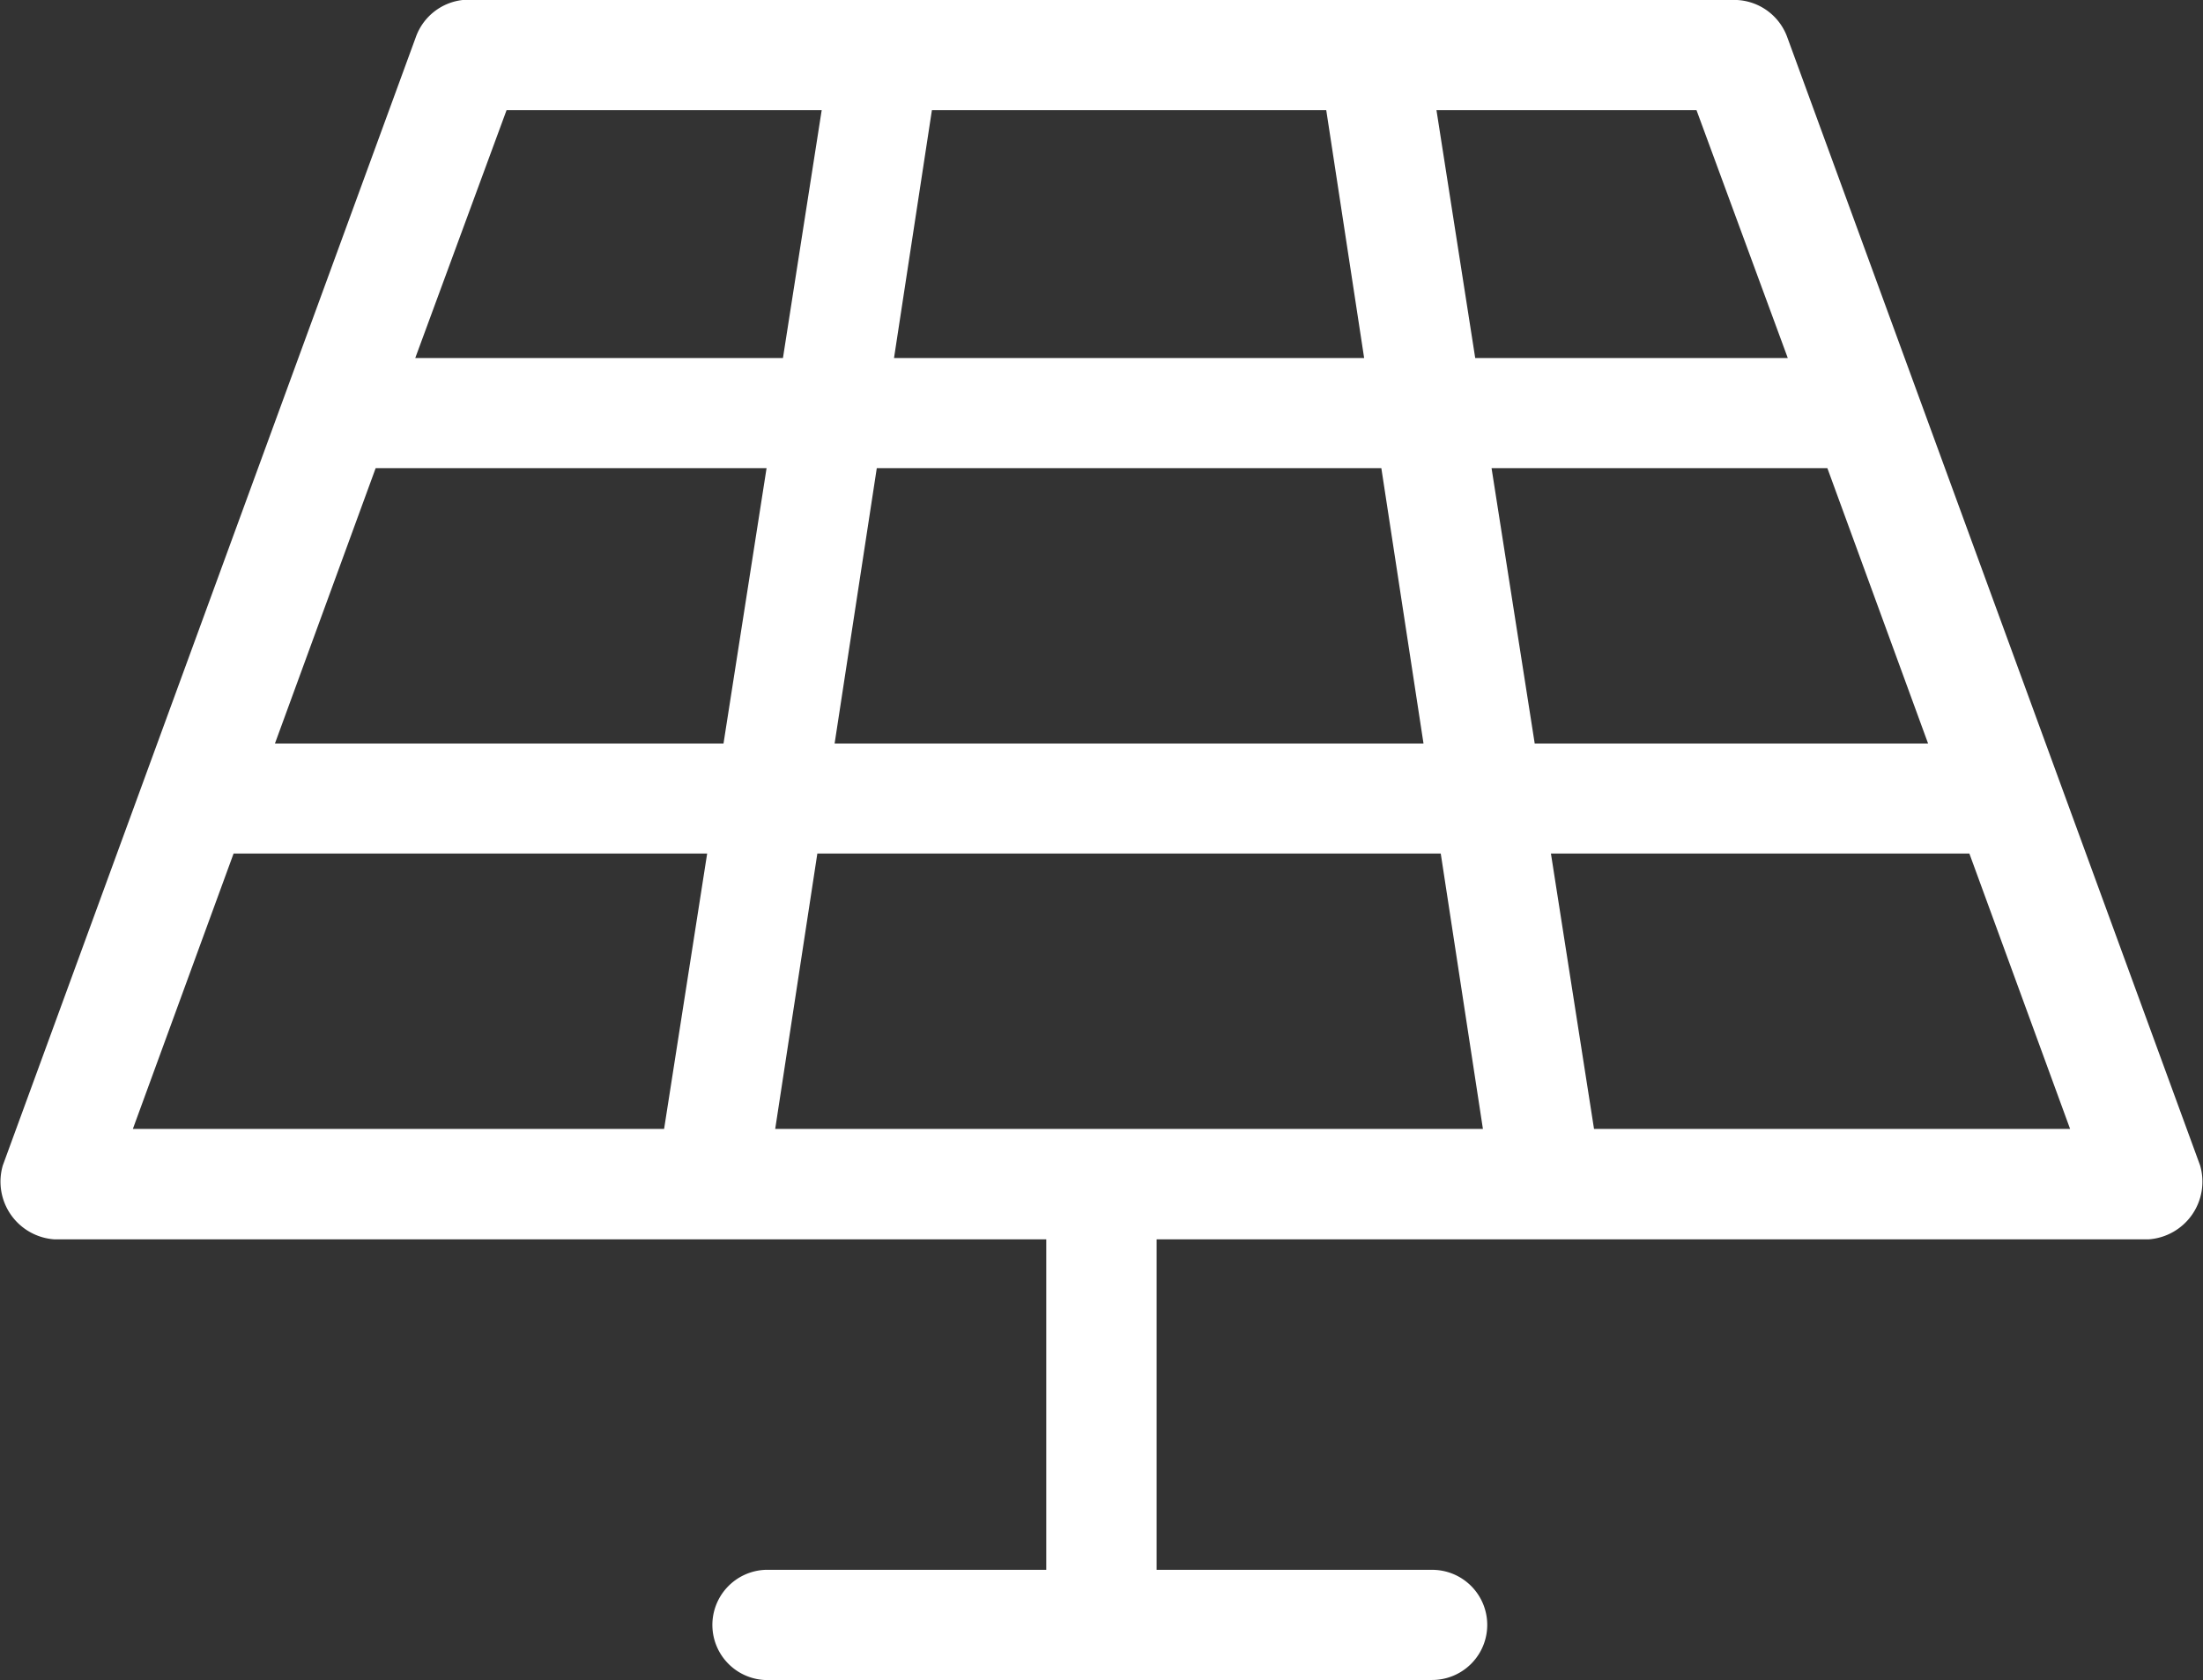
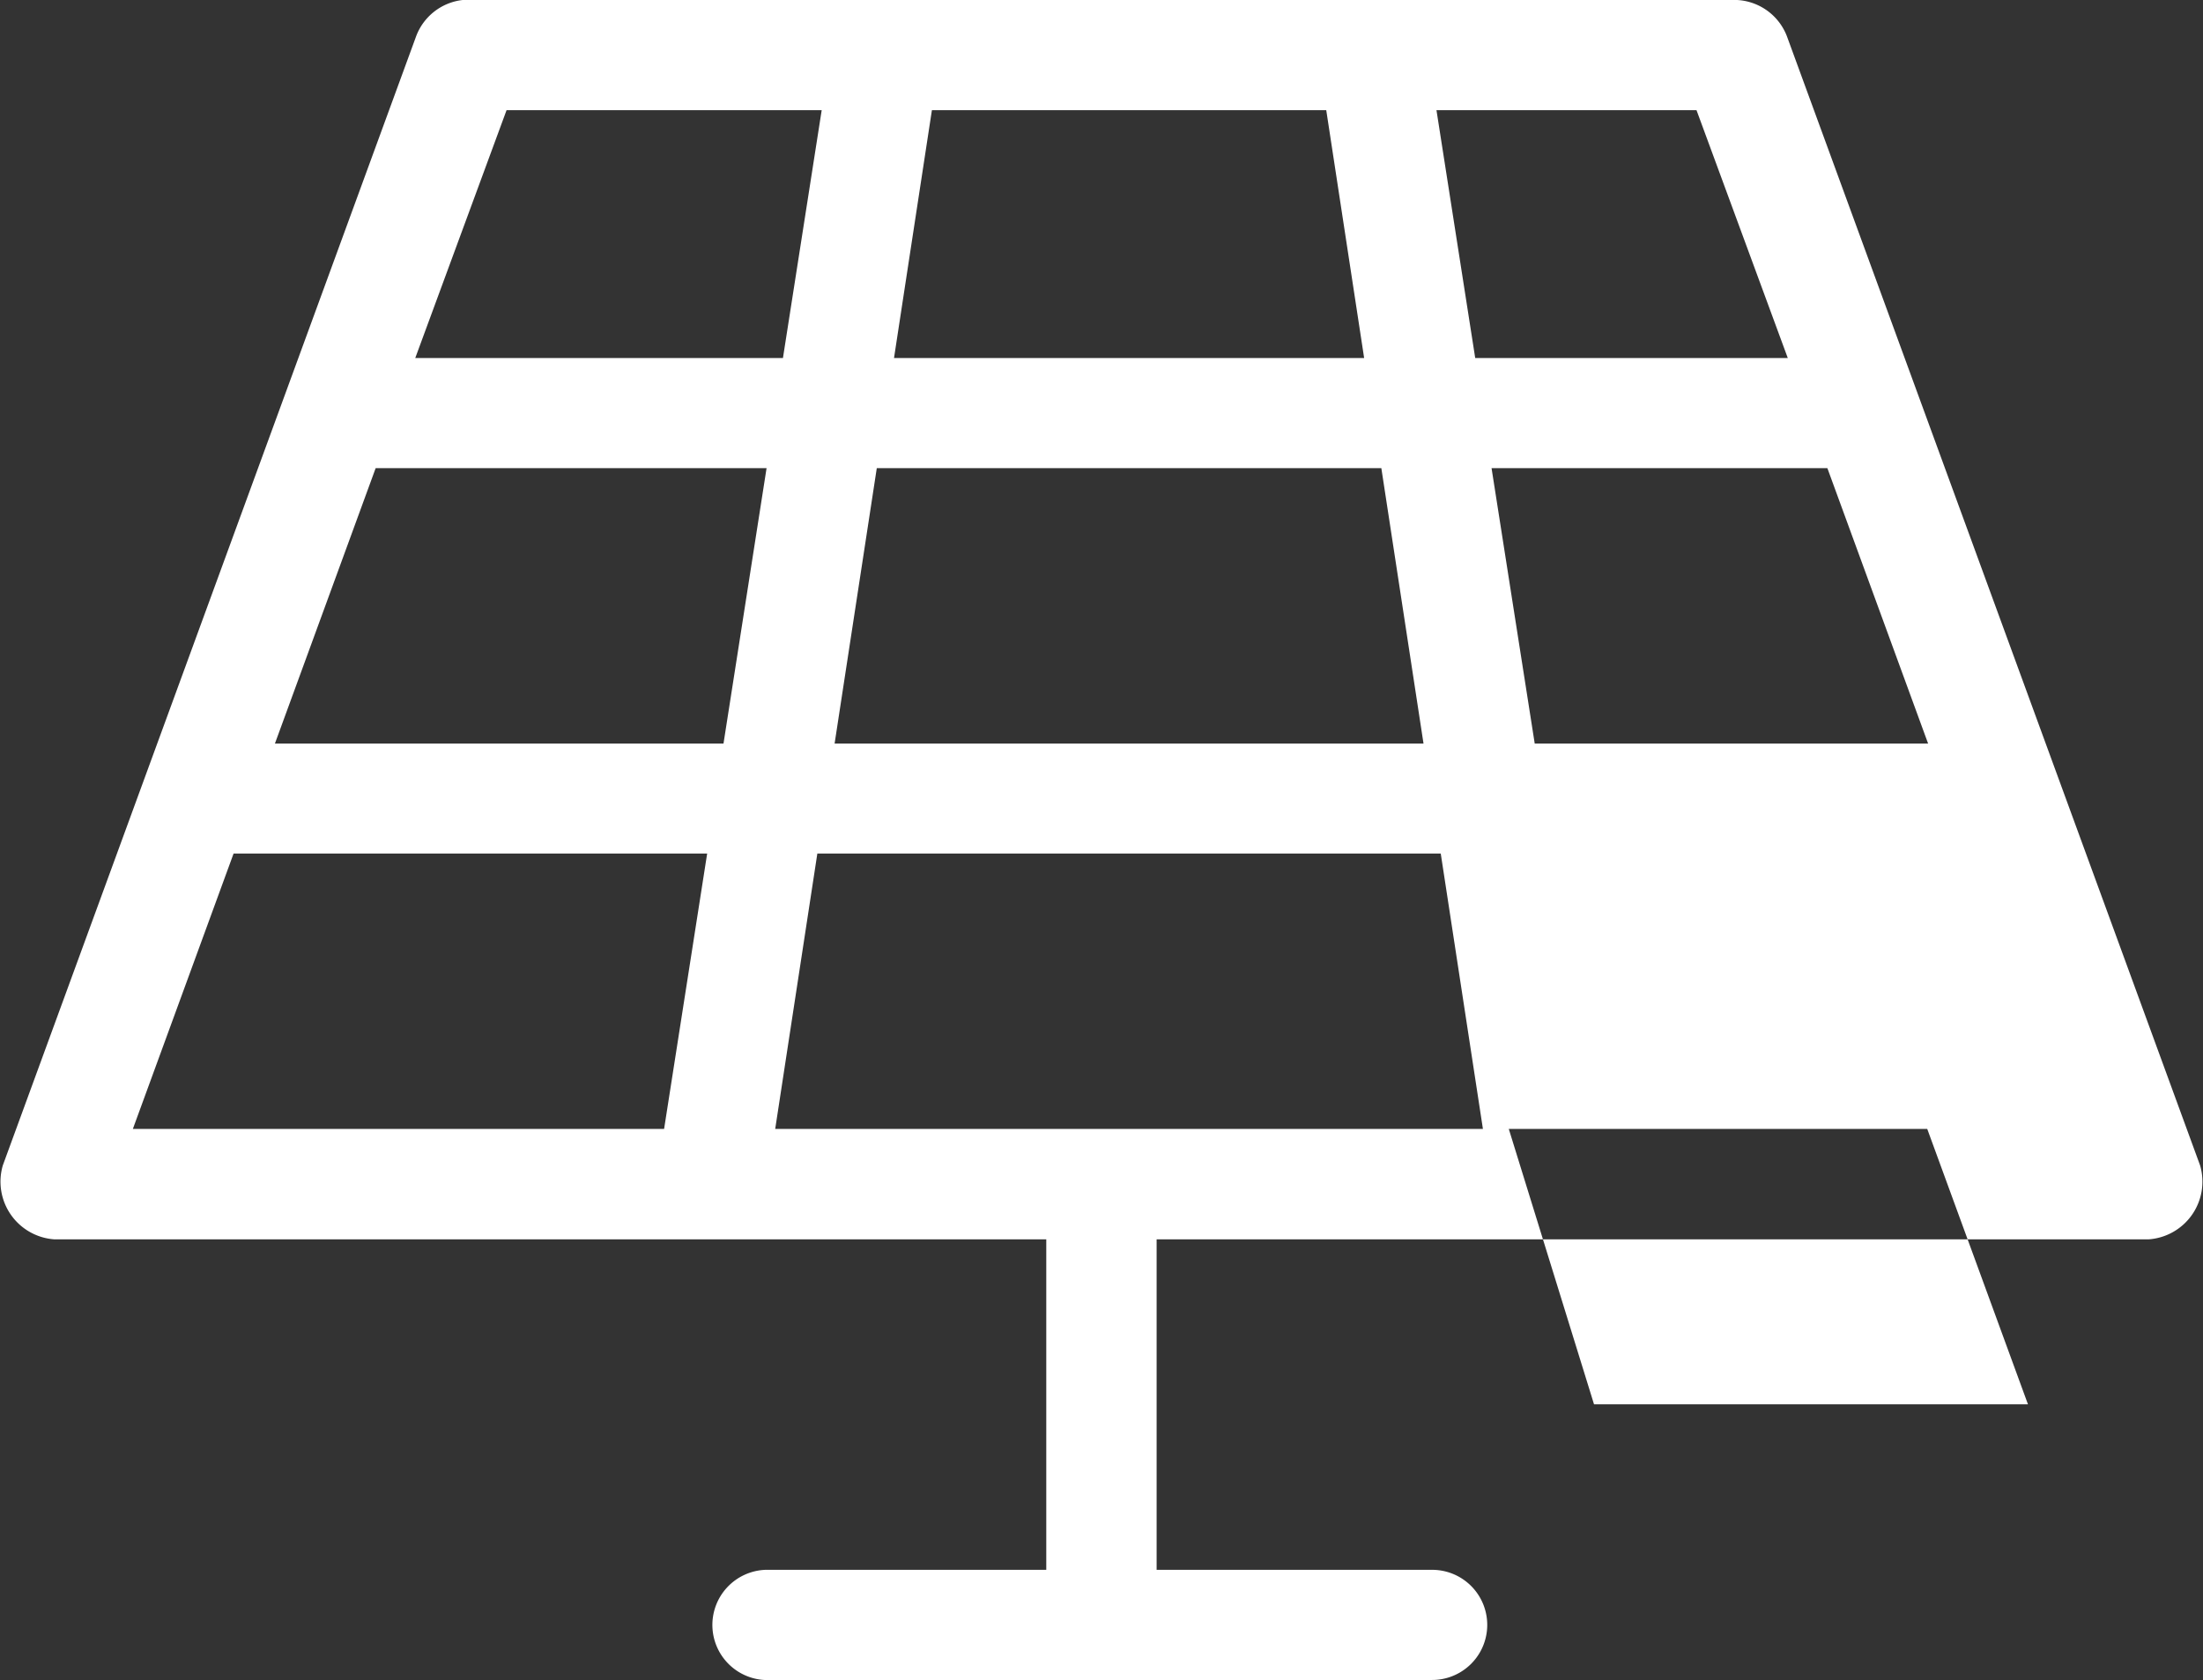
<svg xmlns="http://www.w3.org/2000/svg" width="66.86" height="51" viewBox="0 0 66.86 51">
  <rect x="0" y="0" width="66.86" height="51" fill="#333333" stroke="none" />
  <g id="impianti-fotovoltaici" transform="translate(163.978 1113.999)">
    <g id="Raggruppa_17" data-name="Raggruppa 17" transform="translate(-163.978 -1113.999)">
-       <path id="Tracciato_109" data-name="Tracciato 109" d="M23.063,985.363a1.711,1.711,0,0,0-1.411,1.1L9.108,1020.74a1.756,1.756,0,0,0,1.568,2.247h30.1v10.032H32.261a1.674,1.674,0,1,0,.157,3.344H52.487a1.672,1.672,0,1,0,0-3.344H44.125v-10.032h30.1a1.755,1.755,0,0,0,1.568-2.247L63.253,986.461a1.717,1.717,0,0,0-1.568-1.1H23.062Zm1.333,3.344H33.96l-1.176,7.524H21.625Zm12.909,0H49.273l1.15,7.524H36.155Zm15.313,0h7.892l2.77,7.524H53.794ZM20.423,999.575H32.287l-1.307,8.36H17.366Zm15.209,0H50.945l1.28,8.36H34.352Zm18.658,0H64.482l3.057,8.36H55.6Zm-38.179,11.7H30.484l-1.307,8.36H13.054Zm17.717,0H52.748l1.28,8.36H32.549Zm22.264,0h12.7l3.057,8.36H57.4Z" transform="translate(-9.022 -985.363)" fill="#fff" />
+       <path id="Tracciato_109" data-name="Tracciato 109" d="M23.063,985.363a1.711,1.711,0,0,0-1.411,1.1L9.108,1020.74a1.756,1.756,0,0,0,1.568,2.247h30.1v10.032H32.261a1.674,1.674,0,1,0,.157,3.344H52.487a1.672,1.672,0,1,0,0-3.344H44.125v-10.032h30.1a1.755,1.755,0,0,0,1.568-2.247L63.253,986.461a1.717,1.717,0,0,0-1.568-1.1H23.062Zm1.333,3.344H33.96l-1.176,7.524H21.625Zm12.909,0H49.273l1.15,7.524H36.155Zm15.313,0h7.892l2.77,7.524H53.794ZM20.423,999.575H32.287l-1.307,8.36H17.366Zm15.209,0H50.945l1.28,8.36H34.352Zm18.658,0H64.482l3.057,8.36H55.6Zm-38.179,11.7H30.484l-1.307,8.36H13.054Zm17.717,0H52.748l1.28,8.36H32.549m22.264,0h12.7l3.057,8.36H57.4Z" transform="translate(-9.022 -985.363)" fill="#fff" />
    </g>
  </g>
</svg>